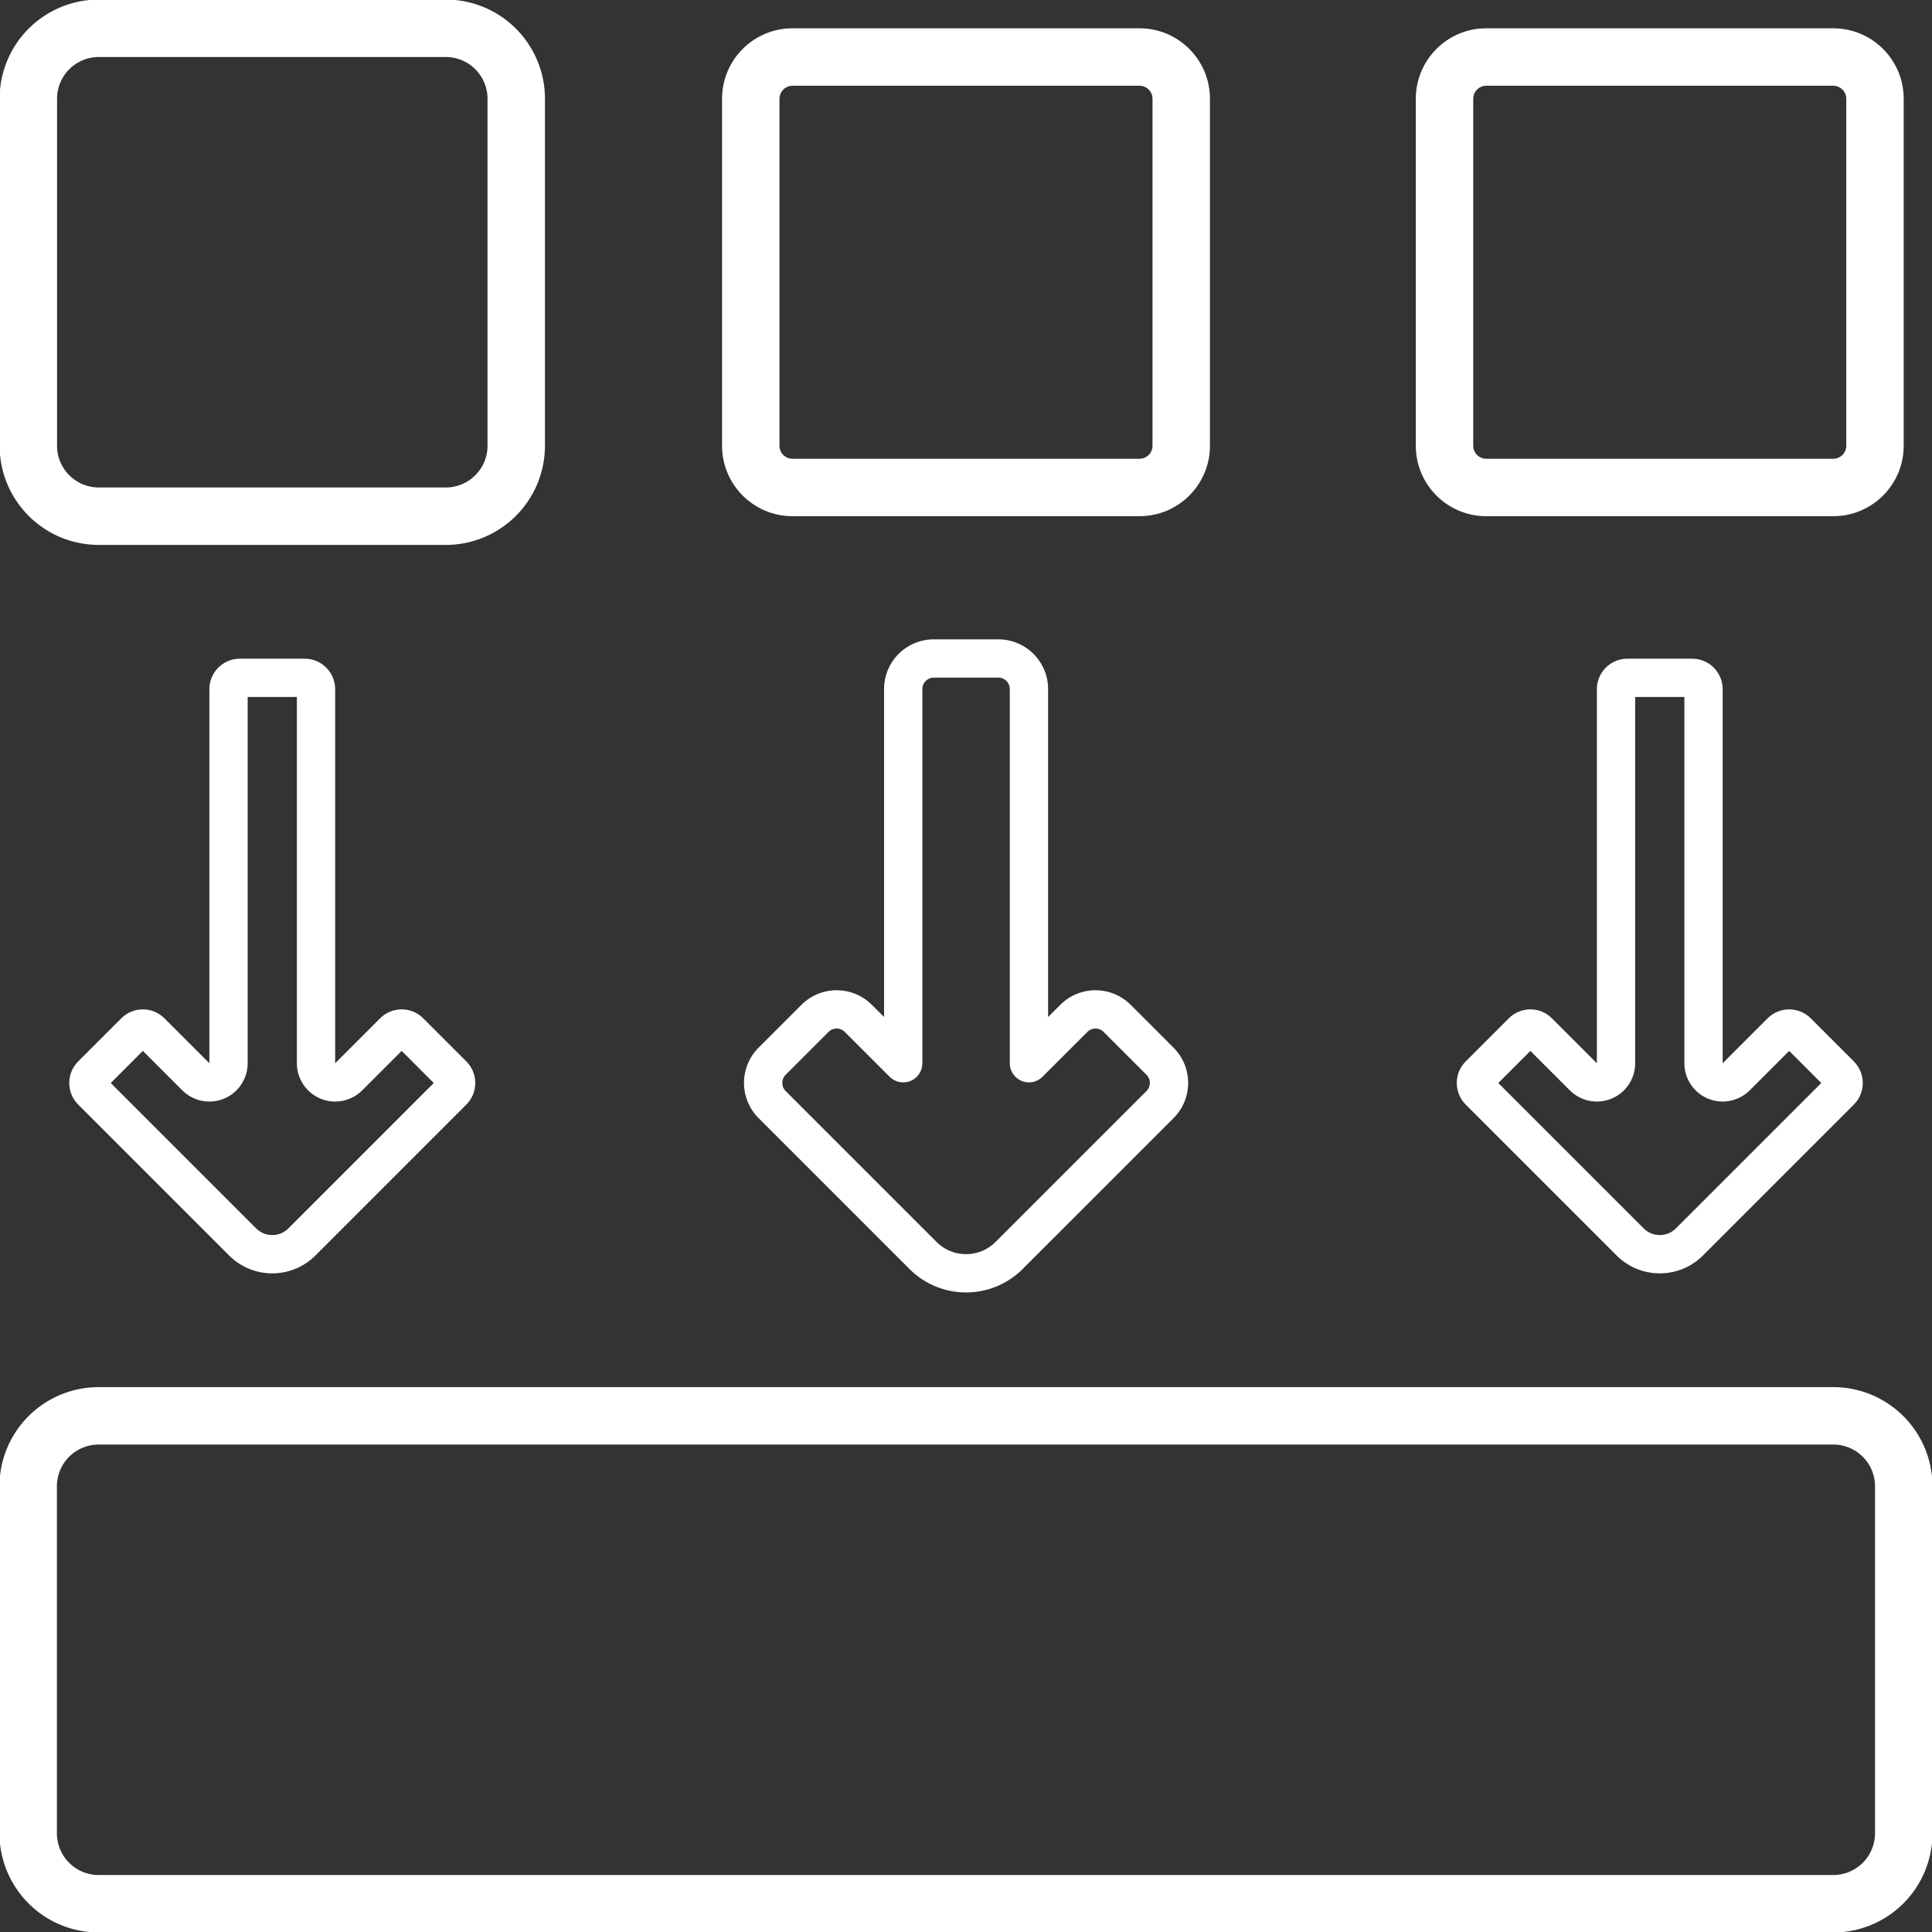
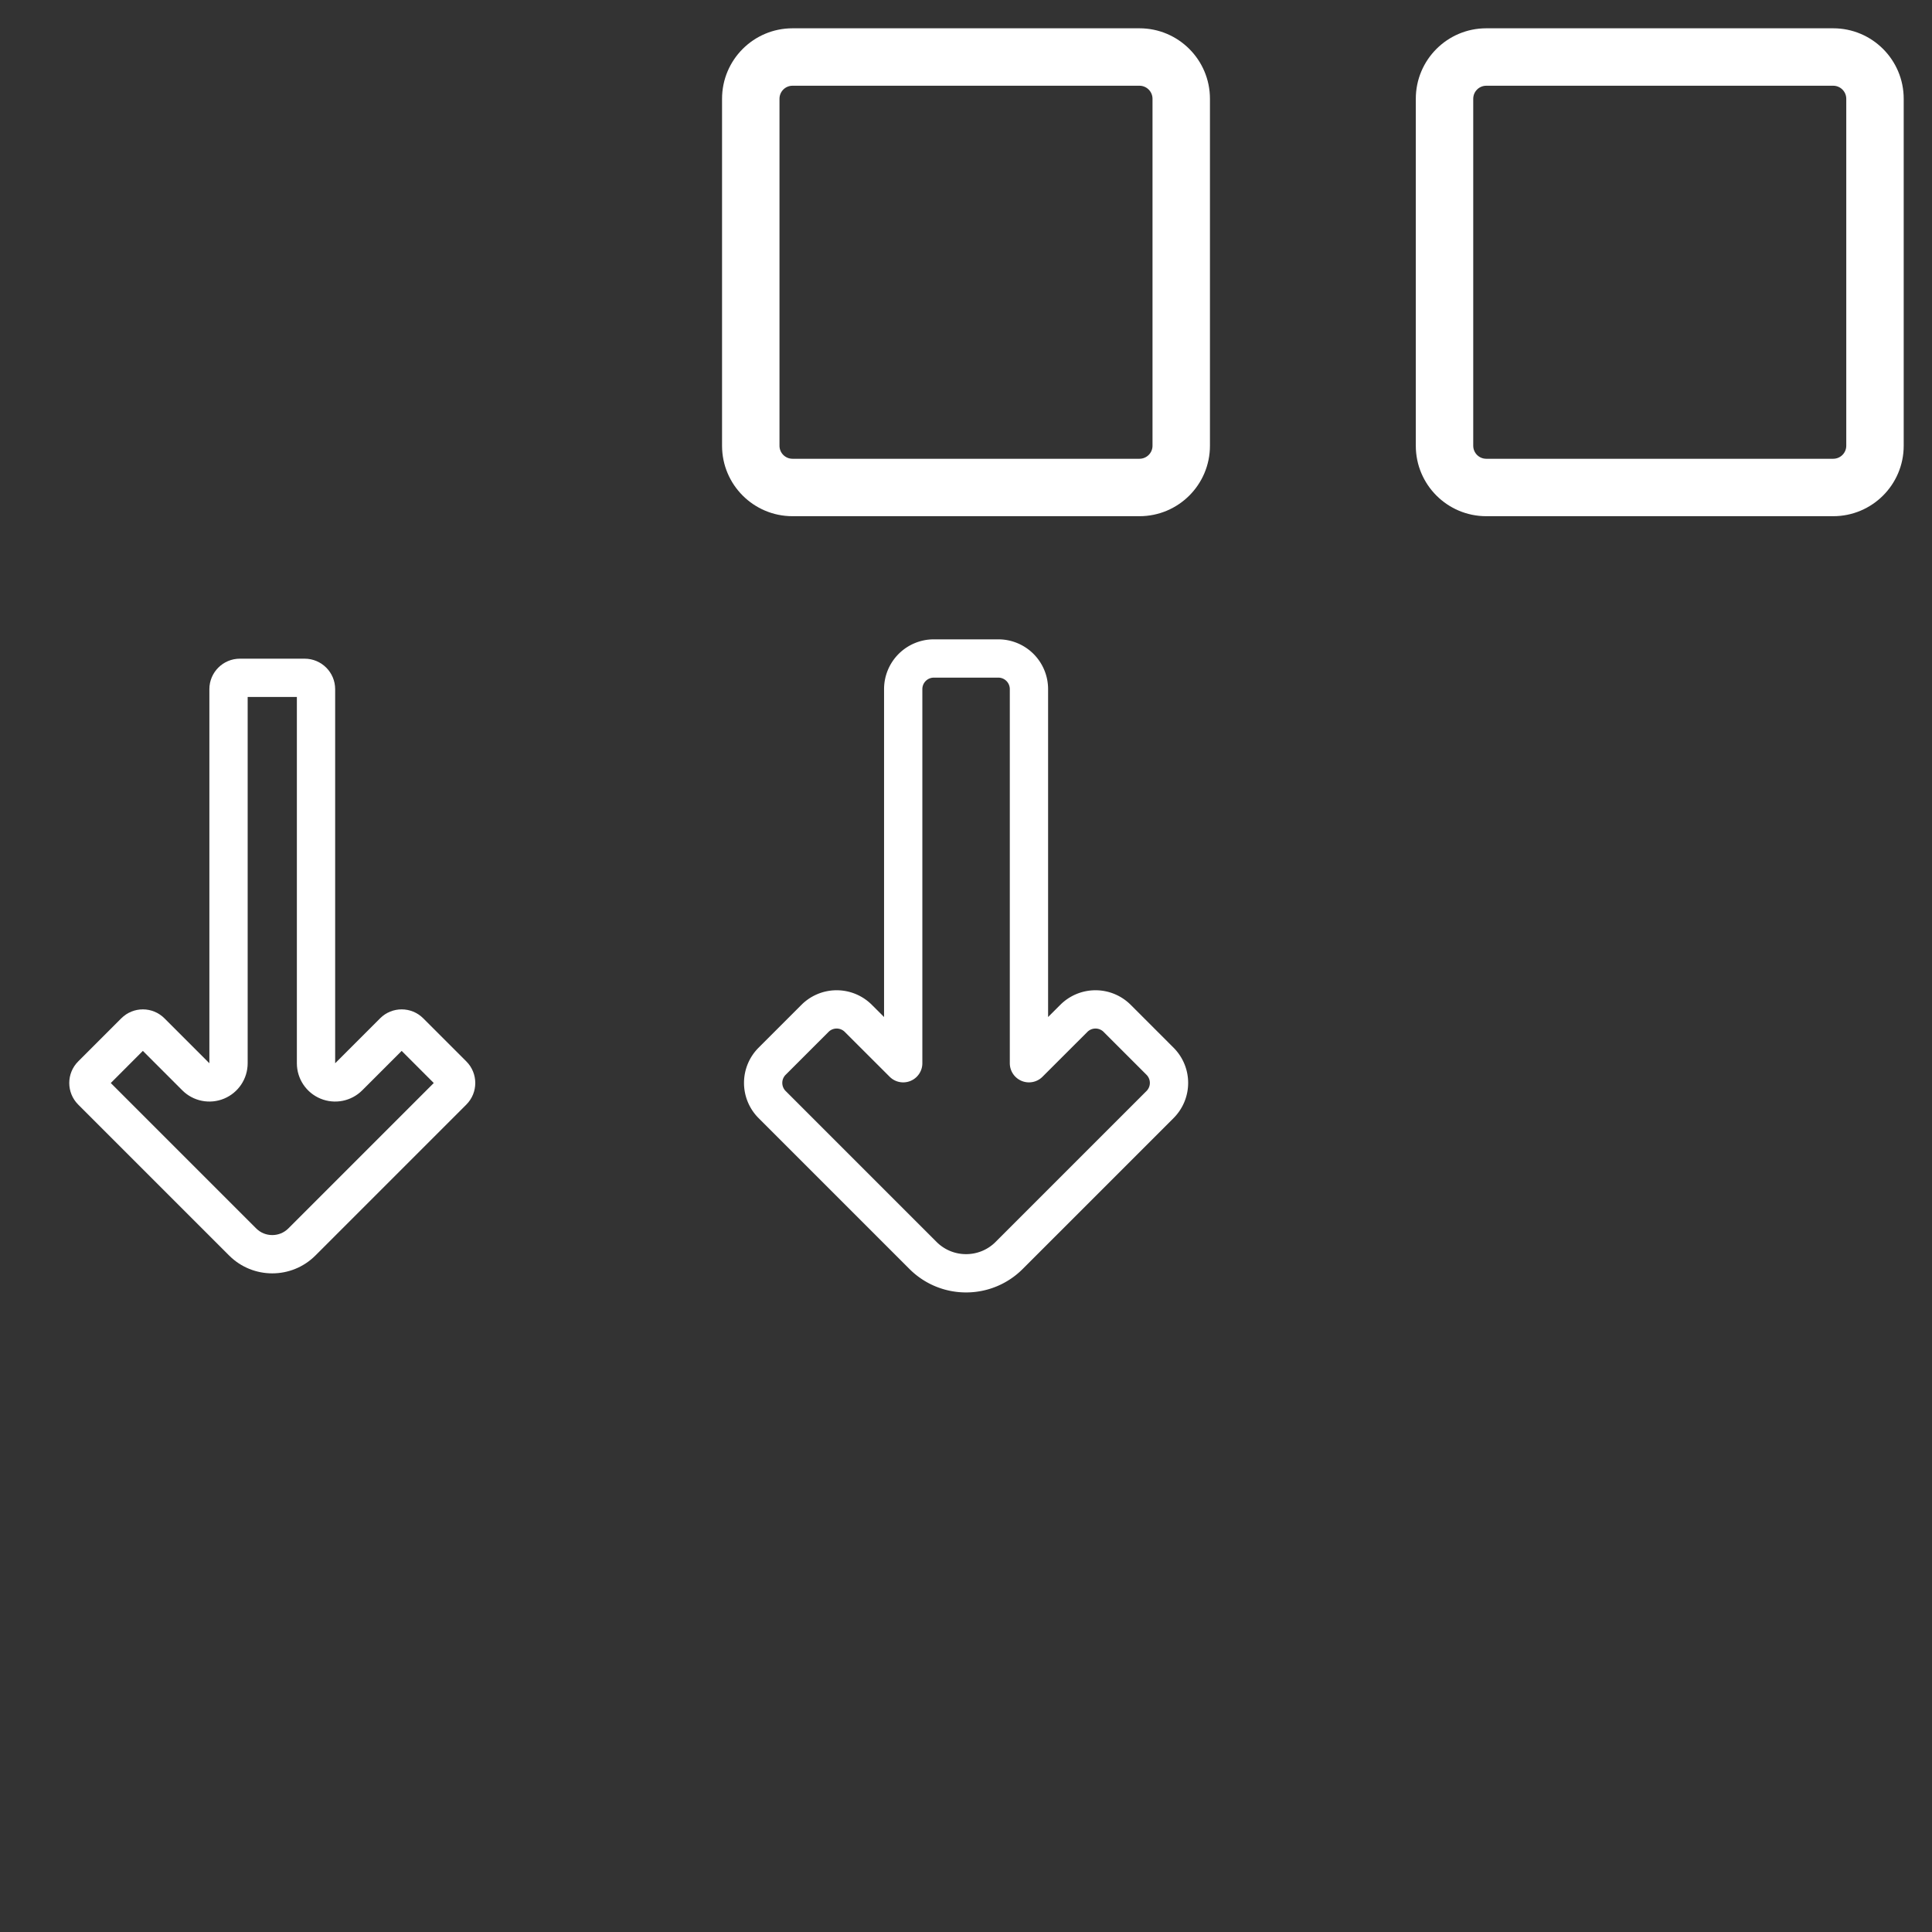
<svg xmlns="http://www.w3.org/2000/svg" width="50.456" height="50.456" viewBox="0 0 50.456 50.456">
  <rect x="0" y="0" width="50.456" height="50.456" fill="#333333" stroke="none" />
  <defs>
    <clipPath id="clip-path">
      <path id="path867" d="M0-682.665H50.456v50.456H0Z" transform="translate(0 682.665)" fill="#fff" />
    </clipPath>
  </defs>
  <g id="g861" transform="translate(0 678.665)">
    <g id="g863" transform="translate(0 -678.665)">
      <g id="g865" clip-path="url(#clip-path)">
        <g id="g871" transform="translate(0.739 0.739)">
-           <path id="path873" d="M-159.657-101.252v2.82a1.84,1.84,0,0,1-1.841,1.841h-9.06a1.84,1.84,0,0,1-1.841-1.841v-9.06a1.84,1.84,0,0,1,1.841-1.841h9.06a1.84,1.84,0,0,1,1.841,1.841v6.24" transform="translate(172.4 109.333)" fill="none" stroke="#fff" stroke-linecap="round" stroke-linejoin="round" stroke-width="1.5" />
-         </g>
+           </g>
        <g id="g875" transform="translate(18.857 0.739)">
          <g id="path877" transform="translate(147.498 172.401)" fill="none" stroke-linecap="round" stroke-linejoin="round">
            <path d="M-136.6-159.659h-9.061A1.841,1.841,0,0,1-147.5-161.5v-9.061a1.841,1.841,0,0,1,1.841-1.841h9.061a1.841,1.841,0,0,1,1.841,1.841v9.061A1.841,1.841,0,0,1-136.6-159.659Z" stroke="none" />
            <path d="M -136.597 -161.159 C -136.409 -161.159 -136.256 -161.311 -136.256 -161.499 L -136.256 -170.56 C -136.256 -170.748 -136.409 -170.901 -136.597 -170.901 L -145.658 -170.901 C -145.846 -170.901 -145.998 -170.748 -145.998 -170.56 L -145.998 -161.499 C -145.998 -161.311 -145.846 -161.159 -145.658 -161.159 L -136.597 -161.159 M -136.597 -159.659 L -145.658 -159.659 C -146.674 -159.659 -147.498 -160.483 -147.498 -161.499 L -147.498 -170.56 C -147.498 -171.577 -146.674 -172.401 -145.658 -172.401 L -136.597 -172.401 C -135.58 -172.401 -134.756 -171.577 -134.756 -170.56 L -134.756 -161.499 C -134.756 -160.483 -135.58 -159.659 -136.597 -159.659 Z" stroke="none" fill="#fff" />
          </g>
        </g>
        <g id="g879" transform="translate(36.975 0.739)">
          <g id="path881" transform="translate(147.498 172.401)" fill="none" stroke-linecap="round" stroke-linejoin="round">
            <path d="M-136.6-159.659h-9.061A1.841,1.841,0,0,1-147.5-161.5v-9.061a1.841,1.841,0,0,1,1.841-1.841h9.061a1.841,1.841,0,0,1,1.841,1.841v9.061A1.841,1.841,0,0,1-136.6-159.659Z" stroke="none" />
            <path d="M -136.597 -161.159 C -136.409 -161.159 -136.256 -161.311 -136.256 -161.499 L -136.256 -170.56 C -136.256 -170.748 -136.409 -170.901 -136.597 -170.901 L -145.658 -170.901 C -145.846 -170.901 -145.998 -170.748 -145.998 -170.56 L -145.998 -161.499 C -145.998 -161.311 -145.846 -161.159 -145.658 -161.159 L -136.597 -161.159 M -136.597 -159.659 L -145.658 -159.659 C -146.674 -159.659 -147.498 -160.483 -147.498 -161.499 L -147.498 -170.56 C -147.498 -171.577 -146.674 -172.401 -145.658 -172.401 L -136.597 -172.401 C -135.58 -172.401 -134.756 -171.577 -134.756 -170.56 L -134.756 -161.499 C -134.756 -160.483 -135.58 -159.659 -136.597 -159.659 Z" stroke="none" fill="#fff" />
          </g>
        </g>
        <g id="g883" transform="translate(0.739 36.975)">
-           <path id="path885" d="M-527.289-159.657h5.055a1.841,1.841,0,0,0,1.841-1.841v-9.06a1.84,1.84,0,0,0-1.841-1.841h-45.3a1.84,1.84,0,0,0-1.841,1.841v9.06a1.841,1.841,0,0,0,1.841,1.841h40.242" transform="translate(569.372 172.4)" fill="none" stroke="#fff" stroke-linecap="round" stroke-linejoin="round" stroke-width="1.5" />
-         </g>
+           </g>
        <g id="g887" transform="translate(19.926 17.201)">
          <path id="path889" d="M-87-79.648v7.934l1.175-1.174a.8.8,0,0,1,1.126,0l1.125,1.125a.8.8,0,0,1,0,1.126l-3.942,3.942a1.585,1.585,0,0,1-1.126.467,1.585,1.585,0,0,1-1.126-.467l-3.942-3.942a.8.8,0,0,1,0-1.126l1.125-1.125a.8.8,0,0,1,1.126,0l1.175,1.174v-9.77a.8.8,0,0,1,.8-.8H-87.8a.8.8,0,0,1,.8.8v1.836" transform="translate(93.946 82.28)" fill="none" stroke="#fff" stroke-linecap="round" stroke-linejoin="round" stroke-width="1" />
        </g>
        <g id="g891" transform="translate(38.044 17.202)">
          <g id="path893" transform="translate(140.316 142.308)" fill="none" stroke-linecap="round" stroke-linejoin="round">
-             <path d="M-129.945-131.79l-1.126-1.126a.8.8,0,0,0-1.126,0l-1.174,1.174v-9.769a.8.8,0,0,0-.8-.8h-1.692a.8.8,0,0,0-.8.8v9.769l-1.174-1.174a.8.8,0,0,0-1.126,0l-1.126,1.126a.8.8,0,0,0,0,1.126l3.942,3.942a1.588,1.588,0,0,0,1.127.467,1.588,1.588,0,0,0,1.127-.467l3.942-3.942A.8.8,0,0,0-129.945-131.79Z" stroke="none" />
-             <path d="M -135.013 -127.255 C -134.855 -127.255 -134.706 -127.316 -134.594 -127.428 L -130.796 -131.226 L -131.634 -132.065 L -132.664 -131.035 C -132.95 -130.749 -133.38 -130.663 -133.754 -130.818 C -134.128 -130.973 -134.371 -131.337 -134.371 -131.742 L -134.371 -141.308 L -135.656 -141.308 L -135.656 -131.742 C -135.656 -131.337 -135.899 -130.973 -136.273 -130.818 C -136.647 -130.663 -137.077 -130.749 -137.363 -131.035 L -138.393 -132.065 L -139.231 -131.226 L -135.433 -127.428 C -135.321 -127.316 -135.172 -127.255 -135.014 -127.255 L -135.013 -127.255 M -135.013 -126.255 C -135.013 -126.255 -135.014 -126.255 -135.014 -126.255 C -135.421 -126.255 -135.829 -126.41 -136.14 -126.721 L -140.082 -130.663 C -140.393 -130.974 -140.393 -131.479 -140.082 -131.79 L -138.956 -132.916 C -138.645 -133.227 -138.141 -133.227 -137.83 -132.916 L -136.656 -131.742 L -136.656 -141.511 C -136.656 -141.951 -136.299 -142.308 -135.859 -142.308 L -134.168 -142.308 C -133.728 -142.308 -133.371 -141.951 -133.371 -141.511 L -133.371 -131.742 L -132.197 -132.916 C -131.886 -133.227 -131.382 -133.227 -131.071 -132.916 L -129.945 -131.79 C -129.634 -131.479 -129.634 -130.974 -129.945 -130.663 L -133.887 -126.721 C -134.198 -126.41 -134.606 -126.255 -135.013 -126.255 Z" stroke="none" fill="#fff" />
-           </g>
+             </g>
        </g>
        <g id="g895" transform="translate(1.808 17.202)">
          <g id="path897" transform="translate(140.316 142.308)" fill="none" stroke-linecap="round" stroke-linejoin="round">
            <path d="M-129.945-131.79l-1.126-1.126a.8.8,0,0,0-1.126,0l-1.174,1.174v-9.769a.8.8,0,0,0-.8-.8h-1.692a.8.8,0,0,0-.8.8v9.769l-1.174-1.174a.8.8,0,0,0-1.126,0l-1.126,1.126a.8.8,0,0,0,0,1.126l3.942,3.942a1.588,1.588,0,0,0,1.127.467,1.588,1.588,0,0,0,1.127-.467l3.942-3.942A.8.8,0,0,0-129.945-131.79Z" stroke="none" />
            <path d="M -135.013 -127.255 C -134.855 -127.255 -134.706 -127.316 -134.594 -127.428 L -130.796 -131.226 L -131.634 -132.065 L -132.664 -131.035 C -132.95 -130.749 -133.38 -130.663 -133.754 -130.818 C -134.128 -130.973 -134.371 -131.337 -134.371 -131.742 L -134.371 -141.308 L -135.656 -141.308 L -135.656 -131.742 C -135.656 -131.337 -135.899 -130.973 -136.273 -130.818 C -136.647 -130.663 -137.077 -130.749 -137.363 -131.035 L -138.393 -132.065 L -139.231 -131.226 L -135.433 -127.428 C -135.321 -127.316 -135.172 -127.255 -135.014 -127.255 L -135.013 -127.255 M -135.013 -126.255 C -135.013 -126.255 -135.014 -126.255 -135.014 -126.255 C -135.421 -126.255 -135.829 -126.41 -136.14 -126.721 L -140.082 -130.663 C -140.393 -130.974 -140.393 -131.479 -140.082 -131.79 L -138.956 -132.916 C -138.645 -133.227 -138.141 -133.227 -137.83 -132.916 L -136.656 -131.742 L -136.656 -141.511 C -136.656 -141.951 -136.299 -142.308 -135.859 -142.308 L -134.168 -142.308 C -133.728 -142.308 -133.371 -141.951 -133.371 -141.511 L -133.371 -131.742 L -132.197 -132.916 C -131.886 -133.227 -131.382 -133.227 -131.071 -132.916 L -129.945 -131.79 C -129.634 -131.479 -129.634 -130.974 -129.945 -130.663 L -133.887 -126.721 C -134.198 -126.41 -134.606 -126.255 -135.013 -126.255 Z" stroke="none" fill="#fff" />
          </g>
        </g>
      </g>
    </g>
  </g>
</svg>